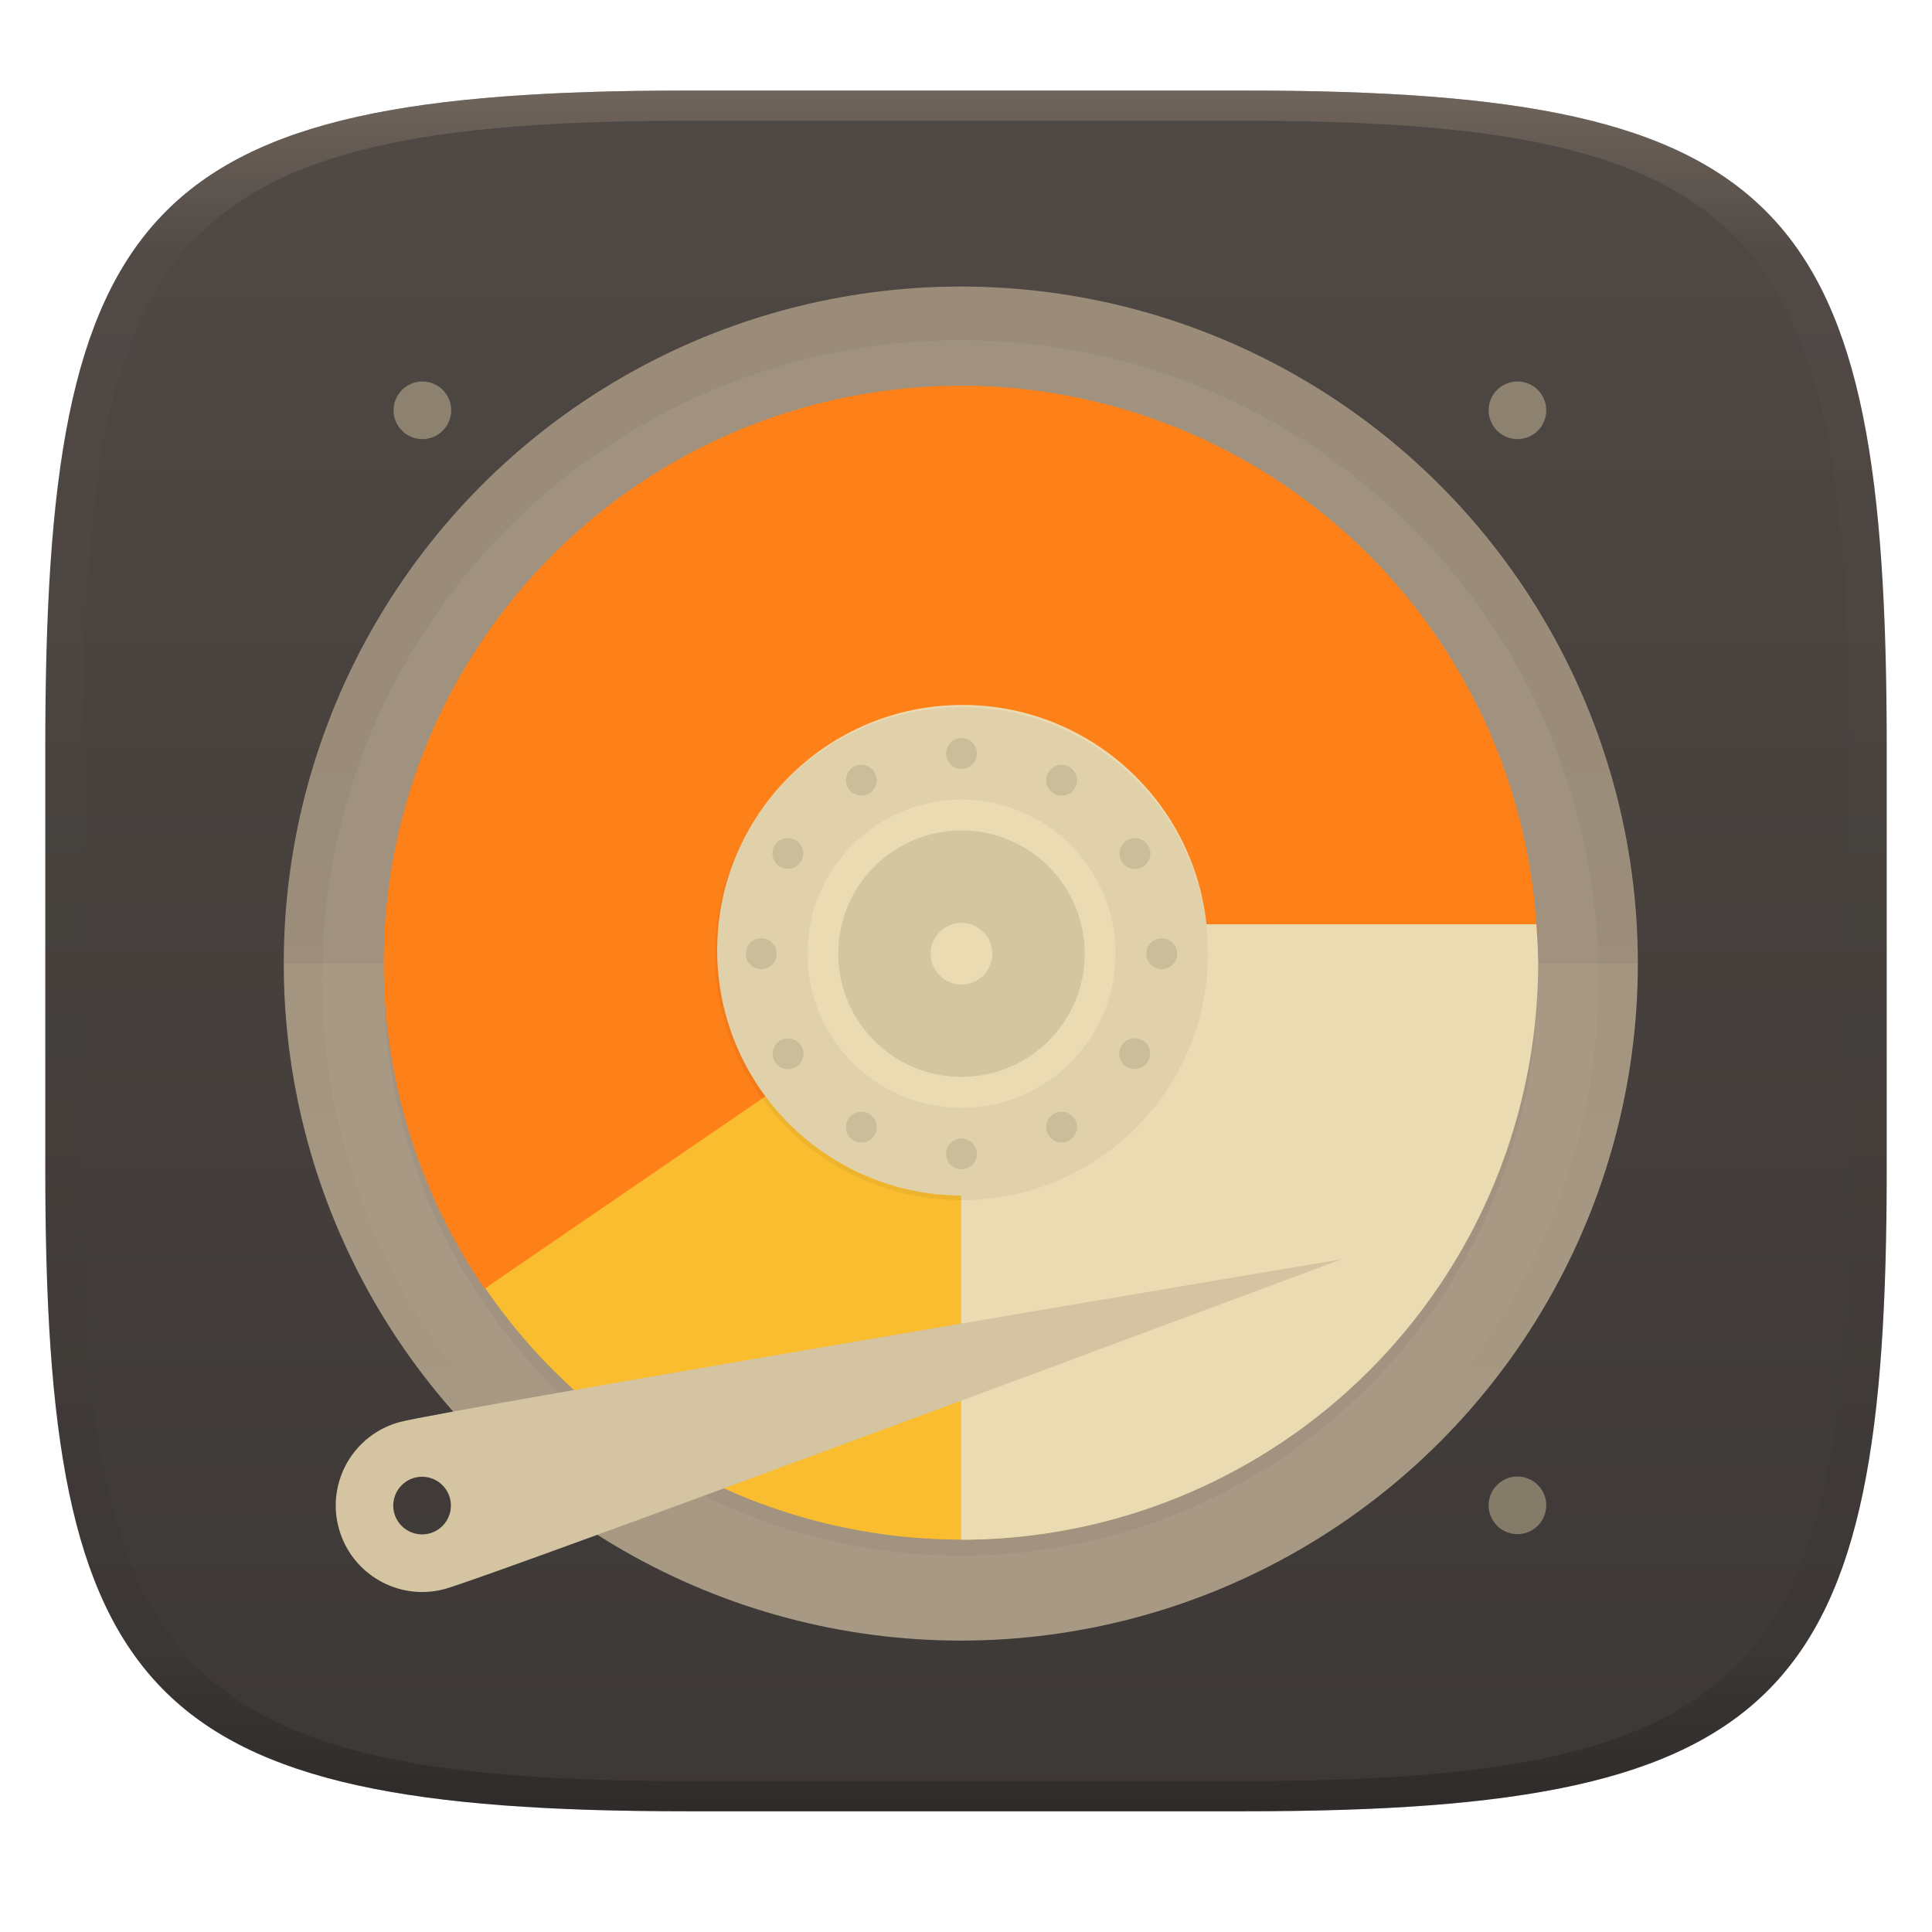
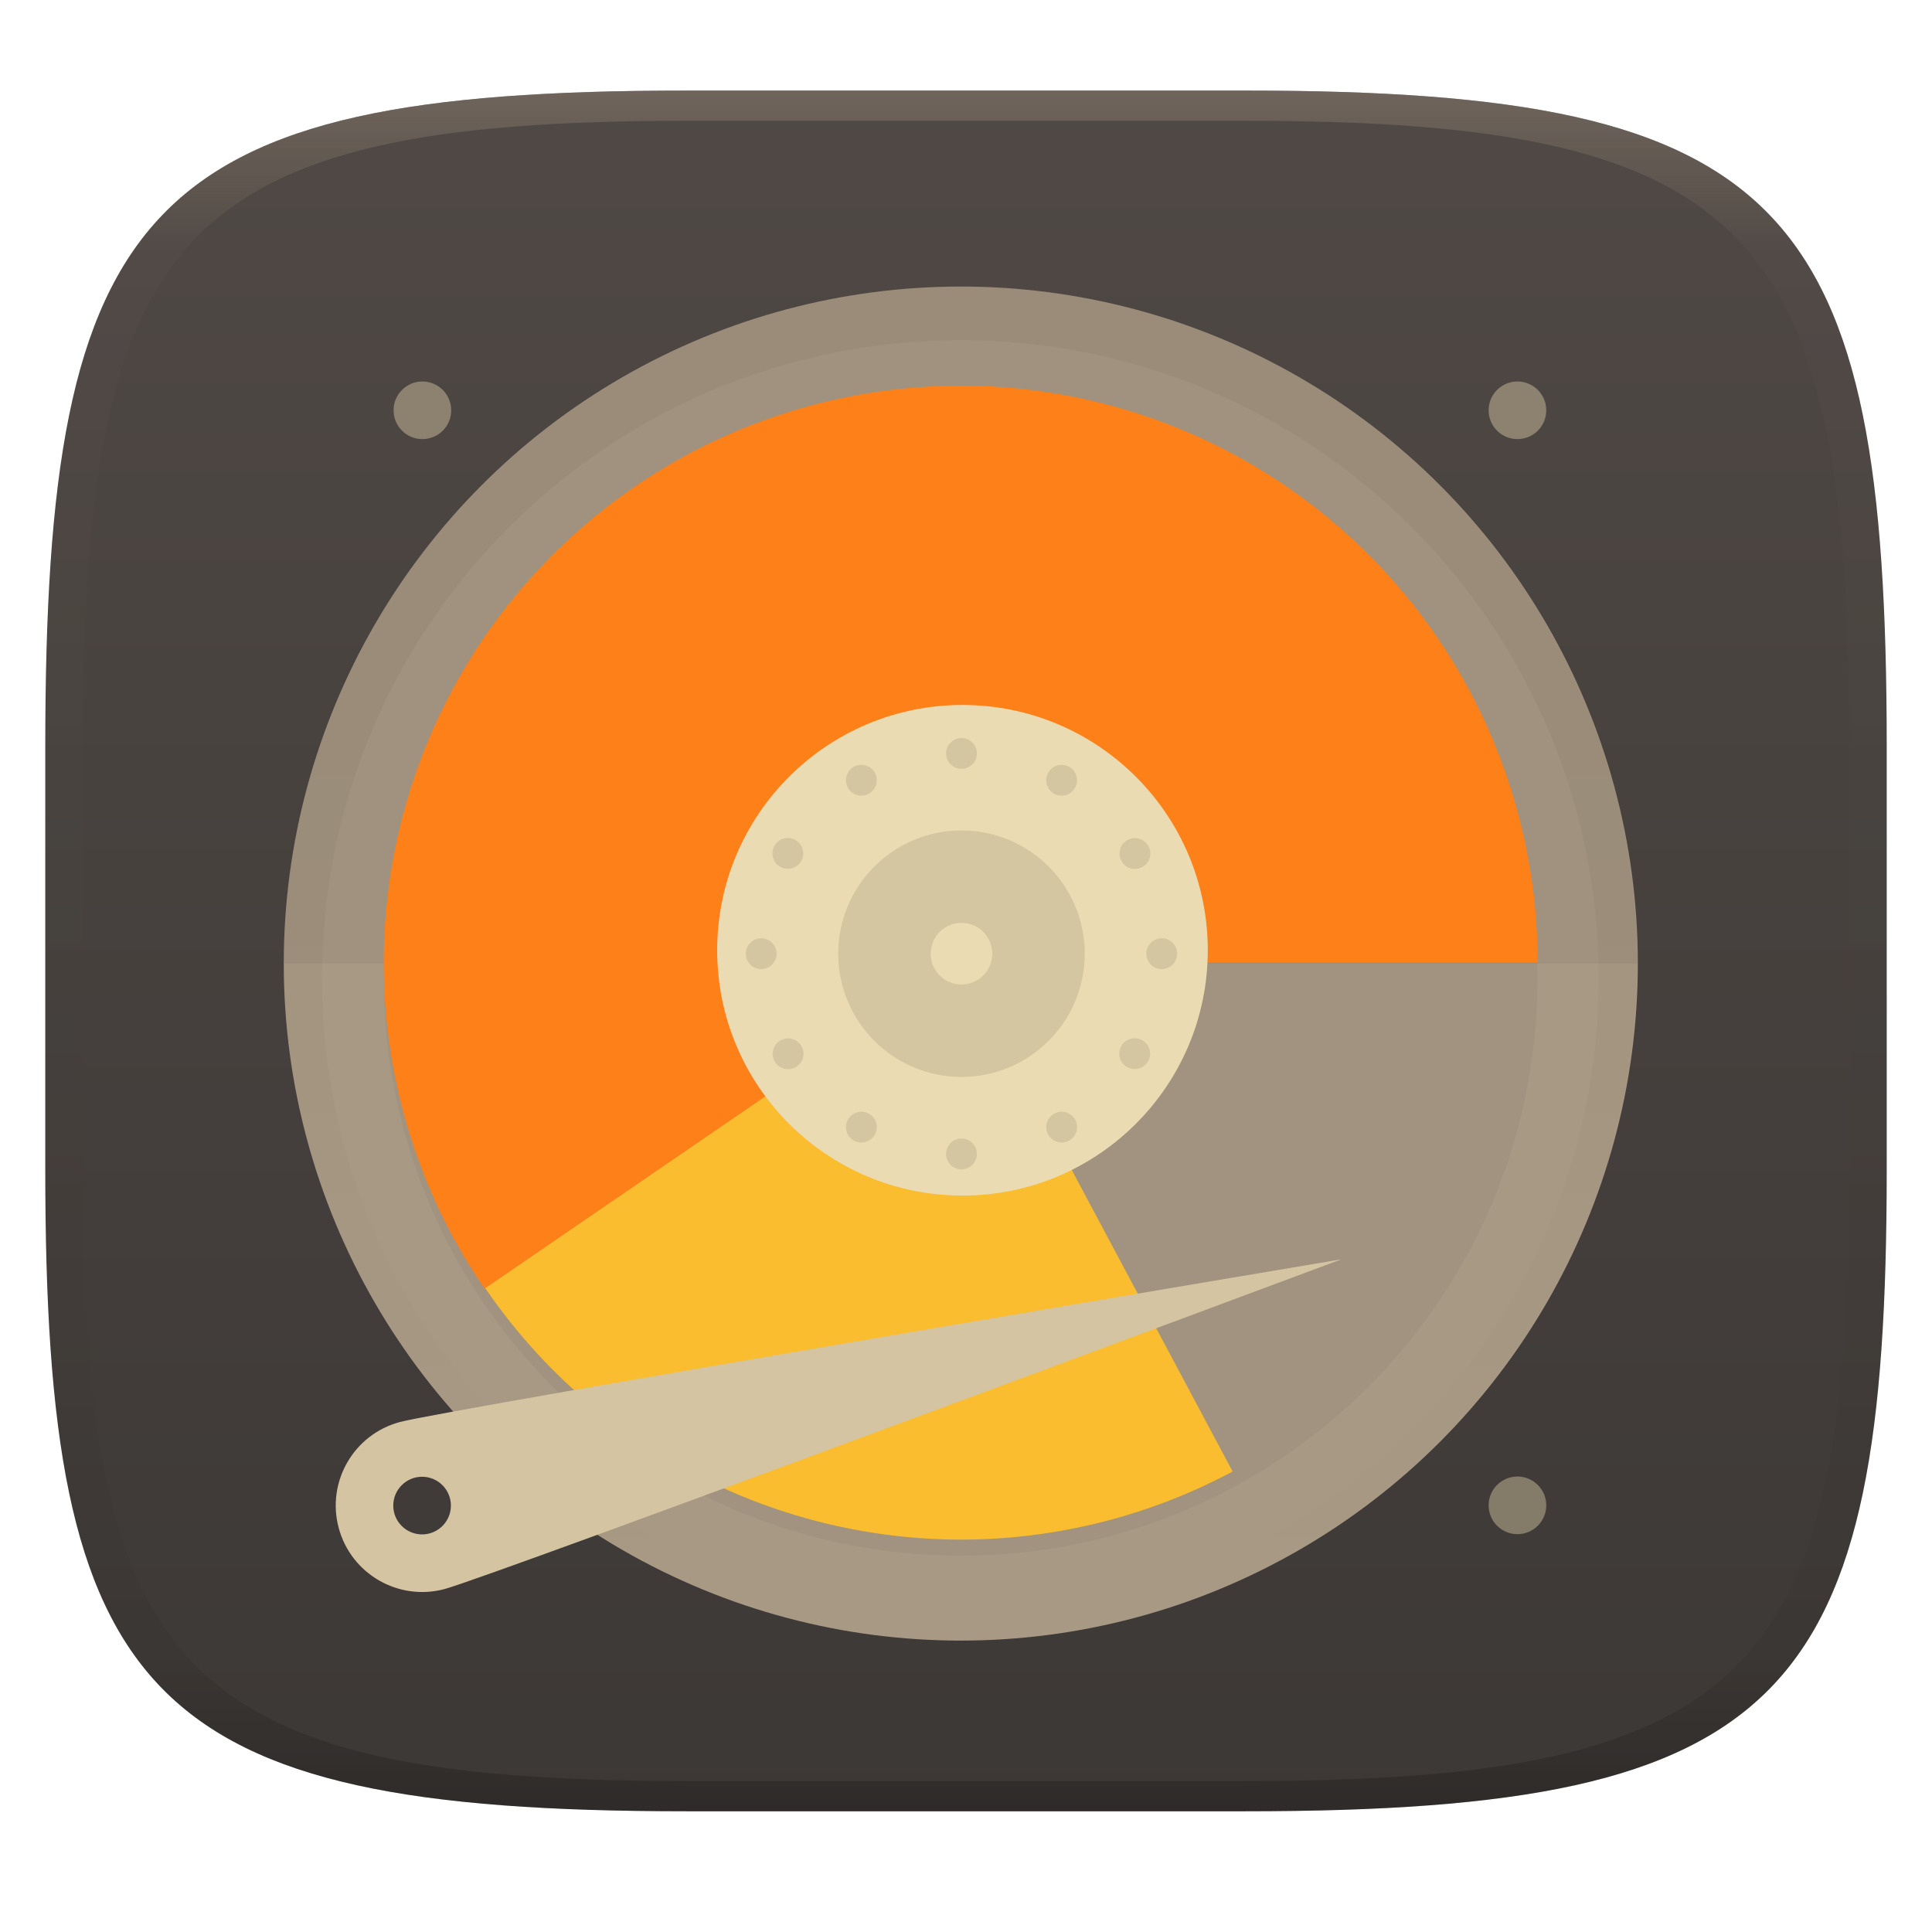
<svg xmlns="http://www.w3.org/2000/svg" width="256" height="256" style="isolation:isolate" version="1.1">
  <g transform="translate(0 -.118)" filter="url(#a)">
    <linearGradient id="b" x1=".5" x2=".5" y2="1" gradientTransform="matrix(244,0,0,228,5.981,12.12)" gradientUnits="userSpaceOnUse">
      <stop stop-color="#504945" offset="0" />
      <stop stop-color="#3c3836" offset="1" />
    </linearGradient>
    <path d="m165 12.12c72 0 85 15 85 87v56c0 70-13 85-85 85h-74c-72 0-85-15-85-85v-56c0-72 13-87 85-87z" fill="url(#b)" />
  </g>
  <defs>
    <linearGradient id="linearGradient31" x1=".5" x2=".5" y2="1" gradientTransform="matrix(244,0,0,228,5.988,12.12)" gradientUnits="userSpaceOnUse">
      <stop stop-color="#928374" offset="0" />
      <stop stop-color="#928374" stop-opacity=".098" offset=".1" />
      <stop stop-opacity=".098" offset=".9" />
      <stop stop-opacity=".498" offset="1" />
    </linearGradient>
    <clipPath id="_clipPath_eaoqWVnQx5No5sC9YauAyS7gMqDYExbA-6">
      <rect width="256" height="256" />
    </clipPath>
    <linearGradient id="g" x1="152" x2="152" y1="124" y2="236" gradientUnits="userSpaceOnUse">
      <stop offset="0" />
      <stop stop-opacity="0" offset="1" />
    </linearGradient>
    <clipPath id="f">
      <path d="m152 68c-48.6 0-88 39.4-88 88s39.4 88 88 88 88-39.4 88-88-39.4-88-88-88z" fill="#282828" />
    </clipPath>
    <filter id="h" x="-.06" y="-.06" width="1.12" height="1.12" color-interpolation-filters="sRGB">
    </filter>
  </defs>
  <g transform="translate(.001 -.118)" opacity=".5">
    <path d="m91 12.12c-72 0-85 15-85 87v56c0 70 13 85 85 85h74c72 0 85-15 85-85v-56c0-72-13-87-85-87zm0 4h74c68 0 80 15 80 83v56c0 66-12 81-80 81h-74c-68 0-80-15-80-81v-56c0-68 12-83 80-83z" fill="url(#linearGradient31)" opacity="1" />
  </g>
  <g transform="translate(-.491 .577)" clip-path="url(#_clipPath_eaoqWVnQx5No5sC9YauAyS7gMqDYExbA-6)" style="isolation:isolate">
    <g opacity=".4">
      <path d="m56.46 49.97c-1.013 0-1.984 0.403-2.7 1.119-0.717 0.716-1.119 1.688-1.119 2.7 0 2.11 1.71 3.819 3.819 3.819s3.819-1.709 3.819-3.819c0-1.012-0.402-1.984-1.118-2.7-0.717-0.716-1.688-1.119-2.701-1.119zm145.1 0c-1.013 0-1.984 0.403-2.7 1.119-0.717 0.716-1.119 1.688-1.119 2.7 0 1.013 0.402 1.985 1.119 2.701 0.716 0.716 1.687 1.118 2.7 1.118 2.109 0 3.819-1.709 3.819-3.819 0-1.012-0.402-1.984-1.118-2.7-0.717-0.716-1.688-1.119-2.701-1.119zm0 145.1c-1.013 0-1.984 0.403-2.7 1.119-0.717 0.716-1.119 1.688-1.119 2.7 0 1.013 0.402 1.985 1.119 2.701 0.716 0.716 1.687 1.118 2.7 1.118 2.109 0 3.819-1.709 3.819-3.819 0-2.109-1.71-3.819-3.819-3.819z" fill="#ebdbb2" />
    </g>
    <circle transform="scale(1,-1)" cx="127.8" cy="-127.1" r="89.71" fill="#a89984" stroke-width="3.78" />
    <path d="m38.09 127.1a89.71 89.71 0 0 1 89.71-89.71 89.71 89.71 0 0 1 89.7 89.71z" opacity=".05" stroke-width="3.78" />
    <path transform="matrix(1.019,0,0,1.019,-27.15,-31.92)" d="m152 70c-48.6 0-88 39.4-88 88s39.4 88 88 88 88-39.4 88-88-39.4-88-88-88z" clip-path="url(#f)" fill="none" filter="url(#filter1003)" opacity=".2" stroke="url(#g)" stroke-linejoin="round" stroke-width="10" />
    <path transform="matrix(1.019 0 0 1.019 -.207 9.3)" d="m125.6 192.6c-41.42 0-75-33.58-75-75s33.58-75 75-75 75 33.58 75 75-33.58 75-75 75z" filter="url(#h)" opacity=".2" />
    <g stroke-width="3.78">
      <path d="m104.3 142.2-40.6 26.27a76.46 76.46 0 0 0 64.13 34.96 76.46 76.46 0 0 0 35.99-9.026l-22.79-42.72a28.03 28.03 0 0 1-13.18 3.315 28.03 28.03 0 0 1-23.53-12.81" fill="#fabd2f" />
      <path d="m127.8 50.54a76.46 76.46 0 0 0-76.46 76.46 76.46 76.46 0 0 0 13.36 43.18l39.98-27.38a28.03 28.03 0 0 1-4.921-15.8 28.03 28.03 0 0 1 28.03-28.04 28.03 28.03 0 0 1 28.03 28.03h48.42a76.46 76.46 0 0 0-76.46-76.46z" fill="#fe8019" />
-       <path d="m155.4 121.9a28.03 28.03 0 0 1 0.476 5.095 28.03 28.03 0 0 1-28.03 28.03v48.42a76.46 76.46 0 0 0 76.46-76.46 76.46 76.46 0 0 0-0.249-5.095z" fill="#ebdbb2" />
    </g>
    <g filter="url(#SZjG2dOTD35CZHp5UvJHRmrN1mVQNfpM-19)">
      <path d="m178.2 166.3s-112.7 42.05-118.8 43.68c-6.112 1.638-12.39-1.989-14.03-8.101-1.637-6.112 1.99-12.39 8.102-14.03s124.7-21.55 124.7-21.55zm-125.6 32.62c0-2.108 1.711-3.819 3.819-3.819s3.819 1.711 3.819 3.819-1.711 3.819-3.819 3.819-3.819-1.711-3.819-3.819z" fill="#d5c4a1" fill-rule="evenodd" />
    </g>
    <g transform="matrix(3.78,0,0,3.78,2.567,-865.4)">
      <circle cx="33.19" cy="262.1" r="8.599" fill="#ebdbb2" />
      <g transform="matrix(.27 0 0 .27 -7.885 220.1)">
-         <circle cx="152" cy="156" r="32" opacity=".05" />
        <circle cx="152" cy="156" r="20" fill="#ebdbb2" />
        <g opacity=".1">
          <circle transform="rotate(-30)" cx="53.64" cy="185.1" r="2" />
          <circle transform="rotate(-30)" cx="53.64" cy="237.1" r="2" />
          <circle transform="rotate(-60)" cx="-59.1" cy="183.6" r="2" />
          <circle transform="rotate(-60)" cx="-59.1" cy="235.6" r="2" />
          <circle transform="rotate(-90)" cx="-156" cy="126" r="2" />
          <circle transform="rotate(-90)" cx="-156" cy="178" r="2" />
          <circle transform="rotate(240)" cx="-211.1" cy="27.64" r="2" />
          <circle transform="rotate(240)" cx="-211.1" cy="79.64" r="2" />
          <circle transform="rotate(210 152 156)" cx="152" cy="130" r="2" />
          <circle transform="rotate(210 152 156)" cx="152" cy="182" r="2" />
          <circle transform="scale(-1)" cx="-152" cy="-182" r="2" />
          <circle transform="scale(-1)" cx="-152" cy="-130" r="2" />
        </g>
        <circle cx="152" cy="156" r="16" opacity=".1" />
        <circle cx="152" cy="156" r="4" fill="#ebdbb2" />
      </g>
    </g>
  </g>
</svg>